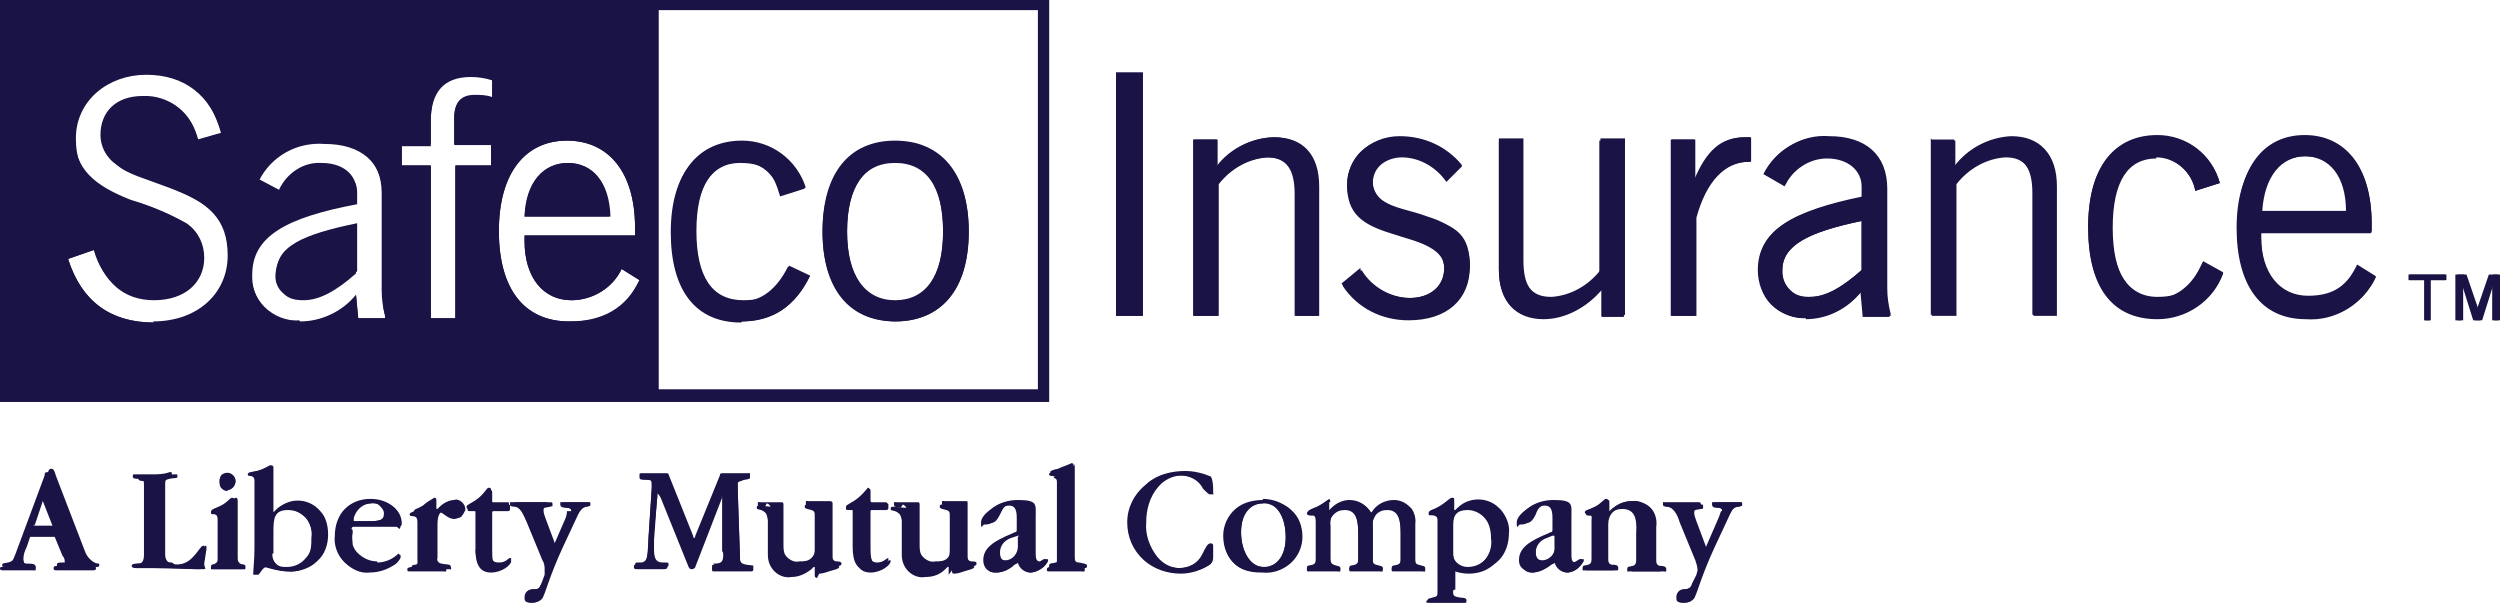
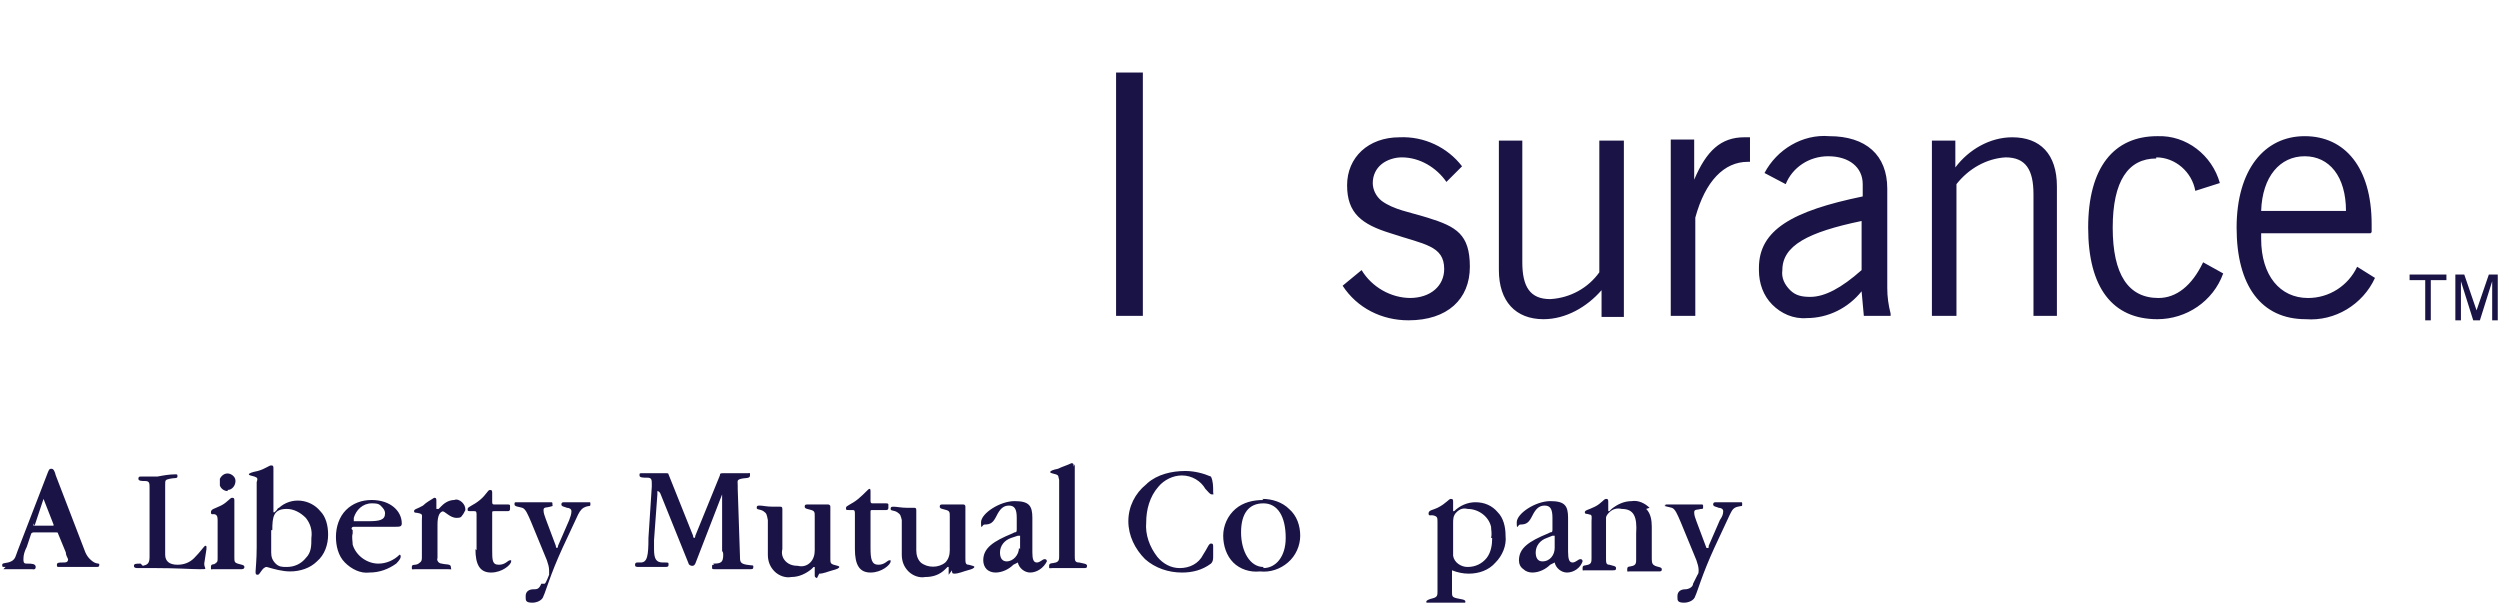
<svg xmlns="http://www.w3.org/2000/svg" viewBox="0 0 224 54">
  <g fill="#1a1446">
-     <path d="m100 6.5h2.4v21.8h-2.4zm7 6h2v2.4c1.2-1.6 3.1-2.5 5.1-2.6 2.6 0 4 1.6 4 4.4v11.6h-2.1v-10.9c0-2.2-.7-3.3-2.5-3.3-1.7.1-3.3 1-4.4 2.4v11.8h-2.2v-15.8s0 0 0 0zm14.9 11.7c.9 1.5 2.6 2.5 4.4 2.5 1.9 0 3.1-1.1 3.1-2.7s-1.8-2.2-4.8-3.2c-2.7-.8-3.9-2.2-3.9-4.3s1.9-4.3 4.7-4.3c2.2 0 4.2.9 5.6 2.6l-1.4 1.4c-.9-1.4-2.4-2.2-4-2.2s-2.6.9-2.6 2.3c0 .6.3 1.2.8 1.6 1.1.8 2.5.9 4.1 1.5 2.6.8 3.8 2.2 3.8 4.4s-2.1 4.7-5.6 4.7c-2.4 0-4.6-1.1-5.9-3.1l1.7-1.4zm23.5 4.1h-1.9v-2.4c-1.3 1.6-3.1 2.5-5.2 2.6-2.6 0-4-1.6-4-4.4v-11.7h2.2v10.9c0 2.2.6 3.3 2.5 3.3 1.7-.1 3.3-1 4.4-2.4v-11.8h2.2s0 15.8 0 15.8zm4.3-15.8h2.2v3.6c1.1-2.5 2.4-3.8 4.5-3.8h.5v2.2h-.2c-2.1 0-3.8 1.7-4.7 5v8.8h-2.2v-15.8s0 0 0 0zm12.1 16c-1.2 0-2.3-.4-3.1-1.2s-1.2-2-1.2-3.1c0-3.5 3-5.2 9.3-6.4v-1.1c0-1.4-1.2-2.5-3.1-2.5-1.6 0-3.1 1-3.8 2.5l-1.9-1.1c1.1-2.2 3.4-3.5 5.8-3.3 3.3 0 5.2 1.7 5.2 4.7v8.9c0 .8.1 1.6.3 2.3v.2h-2.4l-.2-2.2c-1.2 1.5-3 2.4-4.9 2.4zm5-8.7c-4.8 1-7.1 2.2-7.1 4.4 0 .7.2 1.3.7 1.8s1.1.7 1.8.6c1.4 0 2.8-.8 4.6-2.4zm6.3-7.3h2v2.4c1.2-1.6 3.1-2.6 5.1-2.7 2.6 0 4 1.6 4 4.4v11.6h-2.1v-10.9c0-2.2-.7-3.3-2.5-3.3-1.7.1-3.4 1-4.4 2.4v11.8h-2.2v-15.8s0 0 0 0zm20.2 16c-4 0-6.2-2.8-6.2-8.2s2.4-8.2 6.2-8.2c2.6 0 4.9 1.7 5.6 4.3l-2.2.7c-.3-1.7-1.8-3-3.5-3.1-2.5 0-4 2.2-4 6.3s1.5 6.3 4.1 6.3 3.1-1.1 4.1-3.2l1.8 1c-.9 2.5-3.3 4.1-5.9 4.1zm19.6-3.7c-1.1 2.4-3.6 3.9-6.2 3.7-4 0-6.2-2.8-6.2-8.2s2.4-8.2 6-8.2 6 2.8 6 7.9v.7h-9.9v.5c0 3.3 1.7 5.3 4.2 5.3s3.6-1.1 4.4-2.8l1.6 1zm-2.6-5.9c0-3.1-1.5-4.9-3.7-4.9s-3.7 1.8-3.9 4.9zm5.5 5.7h3.3v.5h-1.4v3.6h-.5v-3.6h-1.4zm7.7 4.1v-3.5l-1.1 3.5h-.6l-1.1-3.5v3.5h-.5v-4.1h.8l1.2 3.5 1.2-3.5h.8v4.1h-.5zm-221.4 21.5c0 .3.1.3.4.4.3 0 .7 0 .7.3s0 .2-.3.2-.7 0-1.5 0h-1.1c-.2 0-.3 0-.3-.2s.5 0 .8-.3c.3-.2.4-.5.6-1l2.6-7c0-.2 0-.3.3-.3s.3.3.4.6l2.5 6.5c.2.6.4 1 .8 1.2s.6.1.6.3-.1.2-.3.2h-3.2c-.2 0-.3 0-.3-.2s.2-.2.5-.2.5 0 .5-.3c0-.2 0-.4-.2-.6l-.7-1.7s0 0-.2 0h-2s-.1 0-.2.1l-.4 1.2c-.1.3-.2.7-.2 1.1zm.9-3s0 0 0 0h1.7s0 0 0 0 0 0 0-.1l-.9-2.3v-.1s0 0 0 0l-.8 2.4s0 0 0 .1zm12.7 3.4c.6 0 1.1-.2 1.5-.6.6-.6.8-1.1 1-1.1s.1 0 .1.1v.2l-.2 1.3c0 .4 0 .5-.4.5-.8 0-2.1-.1-4-.1s-1.4 0-1.5 0-.4 0-.4-.2.3-.2.6-.2.5-.2.5-.8v-6.2c0-.4 0-.5-.4-.6-.4 0-.6 0-.6-.2s0-.2.2-.2h1.5c.5 0 1.1 0 1.6-.2.2 0 .2 0 .2.2s-.3.2-.7.2-.4.2-.4.6v6.2c0 .6.4.9 1.1.9zm5.7-.1c.3.1.6 0 .6.3s-.1.2-.3.2-.7 0-1.3 0-1 0-1.2 0-.2 0-.2-.2.2-.2.5-.3c.3 0 .3-.2.3-.6v-3.2c0-.4 0-.5-.2-.6-.3 0-.4 0-.4-.2s.3-.3.9-.6.9-.7 1-.7.2 0 .2.3v5c0 .3 0 .5.3.6zm-1-6.6c-.3 0-.6-.2-.7-.5s0-.6.1-.8c.2-.2.5-.3.8-.2s.5.4.5.7c0 .4-.3.7-.7.8zm2.3-1.2c-.3-.1-.5 0-.5-.2s.3-.2.8-.3c.8-.2 1.1-.5 1.2-.5s.2 0 .2.3v3.9h.1l.2-.2c.5-.5 1.1-.7 1.8-.8.8 0 1.5.3 2 .9s.8 1.4.7 2.1c0 .9-.3 1.8-1 2.4-.6.6-1.5 1-2.4.9-.7 0-1.4-.2-2.1-.4-.3 0-.5.7-.8.7s-.2 0-.2-.3.1-1 .1-2.2v-5.8c0-.3 0-.4-.2-.5zm1.7 6.9c0 .4.1.7.4 1 .3.2.6.4 1 .3.6 0 1.3-.3 1.7-.8s.6-1.2.5-1.8c0-.6-.1-1.3-.5-1.8s-1-.8-1.7-.8c-1.2 0-1.3.7-1.3 1.9v2zm9.4.8c.7 0 1.4-.3 1.9-.8 0 0 .1 0 .1.2s-.1.3-.4.6c-.7.6-1.5.9-2.4.8-.8 0-1.6-.3-2.2-.9s-.9-1.5-.8-2.3c0-.9.3-1.8.9-2.4s1.4-.9 2.3-.9c1.6 0 2.7 1 2.7 2.1s-.2.3-.6.3h-3.7c-.1 0-.2 0-.2.2v.3c-.1.7.1 1.4.6 1.9s1.1.8 1.8.8zm.6-4.4c0-.3-.2-.5-.4-.7s-.5-.3-.8-.2c-.8 0-1.4.5-1.6 1.3v.2s0 .1.2.1h1.1c1 0 1.5 0 1.5-.7zm4.5-.3s0 0 .2 0l.3-.3c.3-.3.7-.5 1.1-.5.3 0 .5 0 .7.2s.3.4.3.7c0 .2-.1.4-.3.5-.1.1-.3.2-.5.2-.6 0-1-.6-1.3-.6s-.6.4-.6 1.3v2.9c0 .3 0 .5.4.6.3.1.8 0 .8.3s-.1.2-.3.2c-.5 0-1 0-1.5 0s-1.1 0-1.4 0-.3 0-.3-.2.2-.1.6-.3c.4-.1.3-.3.3-.6v-3.2c0-.3 0-.5-.2-.6s-.5 0-.5-.2.3-.2.8-.5.9-.7 1-.7.2 0 .2.3v.5.1zm3.5-.1h-.3c-.2 0-.3 0-.3-.2s.5-.3 1.1-.8.7-.9.9-.9.2.1.2.3v.8s0 .2.2.2h1.2c.2 0 .2 0 .2.1v.3c0 .2 0 .2-.2.2h-1.2c-.1 0-.2 0-.2.2v3.2c0 1 0 1.4.7 1.4s.8-.4 1-.4 0 0 .1 0v.1c0 .3-.8 1-1.8 1s-1.4-.7-1.4-2.1v-3.1c0-.3 0-.4-.2-.4zm8.8.2c0-.2-.1-.3-.4-.3-.2 0-.6 0-.6-.3s0-.2.2-.2h2.3c.2 0 .1 0 .1.2s-.1.2-.4.2-.5.3-.7.7l-1.4 3c-1.1 2.4-1.5 3.8-1.7 4.3-.2.4-.4.6-1 .6s-.6-.2-.6-.5.2-.7.8-.7.5 0 .7-.5l.3-.8c0-.1 0-.3 0-.4 0-.3 0-.6-.2-.9l-1.4-3.4c-.3-.7-.5-1.1-.8-1.3s-.7 0-.7-.3 0-.2.2-.2h1.5 1.5c.1 0 .2 0 .2.2s0 .2-.2.2-.6 0-.6.3 0 .6.2.8l.9 2.4c0 .1 0 .2.1.2s0 0 .1-.2l1-2.3c.1-.2.2-.5.2-.8zm7.7-1.6v.3s-.4 4.1-.4 4.1v.8c0 .9.1 1.2.8 1.2h.2c.2 0 .3 0 .3.2s-.2.2-.4.2h-2.2c-.3 0-.4 0-.4-.2s0-.2.3-.2h.3c.6 0 .6-.6.7-2.2l.3-4.6v-.2c0-.5 0-.6-.4-.6s-.7 0-.7-.2 0-.2.2-.2h2.2c.1 0 .2 0 .2.1l2.2 5.5c0 .1 0 .2.1.2s0 0 .1-.2l2.2-5.4c0-.1 0-.2.3-.2h2.2c.2 0 .2 0 .2.2s-.4.1-.8.3c-.4.1-.3.2-.3.6v.3l.2 6c0 .5 0 .7.6.8.6 0 .6 0 .6.2s-.1.2-.3.2h-3.1c-.3 0-.3 0-.3-.2s0-.2.2-.2c.8 0 .9-.2.9-.8v-5.3c-.1 0-.1-.2-.2-.2s0 0 0 .1l-2.4 6.2c0 .1-.2.2-.3.2s-.2 0-.3-.2l-2.5-6.2c-.1-.2-.2-.3-.2-.3zm9.6 1.3c-.3-.1-.6 0-.6-.3s0-.2.3-.2.7 0 1.2 0h.6c.1 0 .2 0 .2.2v3.6c0 .4 0 .8.3 1.1s.7.5 1.1.4c.4 0 .8 0 1.1-.3s.4-.7.4-1.1v-2.9c0-.3 0-.5-.3-.6-.3 0-.6 0-.6-.3s0-.2.3-.2.6 0 1.2 0h.6c.1 0 .3 0 .3.2v4.6c0 .4 0 .5.3.6.2 0 .5 0 .5.2s-.2.2-.6.3-.8.2-1.2.3c-.2 0-.2 0-.2-.3v-.6c0-.1 0-.2 0-.2h-.1s-.2.3-.2.3c-.5.5-1.1.7-1.8.7-.6 0-1.1-.1-1.6-.5-.4-.4-.7-1-.6-1.5v-3.1c0-.5-.1-.7-.4-.8zm7.9.1h-.3c-.2 0-.3 0-.3-.2s.5-.3 1.1-.8.8-.9.9-.9.1.1.1.3v.8s.1.2.2.2h1.2q.2 0 .2.1v.3c0 .2 0 .2-.2.2h-1.2c-.1 0-.2 0-.2.2v3.2c0 1 .1 1.4.7 1.4s.8-.4 1-.4 0 0 0 0v.1c0 .3-.8 1-1.8 1s-1.4-.7-1.4-2.1v-3.1c0-.3 0-.4-.2-.4zm4.3-.1c-.3-.1-.6 0-.6-.3s0-.2.3-.2.7 0 1.2 0h.6c.1 0 .2 0 .2.2v3.6c0 .4 0 .8.3 1.1s.7.5 1.1.4c.4 0 .8 0 1.1-.3s.4-.7.4-1.1v-2.9c0-.3 0-.5-.3-.6-.3 0-.6 0-.6-.3s0-.2.3-.2.6 0 1.2 0h.6c.2 0 .2 0 .2.2v4.6c0 .4 0 .5.3.6.3 0 .5 0 .5.2s-.2.2-.6.3-.8.2-1.2.3c-.1 0-.2 0-.2-.3v-.8h-.1s-.2.3-.2.3c-.5.5-1.1.7-1.8.7-.6 0-1.1-.1-1.5-.5s-.7-1-.6-1.5v-3.1c0-.4-.2-.6-.4-.7zm12.3 4.9c.2 0 .4-.3.7-.3s.2 0 .2.2c-.3.6-.9.9-1.5 1-.5 0-1-.4-1.1-.9l-.4.2c-.4.4-1 .7-1.6.7-.3 0-.6 0-.8-.3-.2-.2-.3-.5-.3-.8 0-1.1.9-1.7 2.6-2.4l.4-.2c.2 0 .2-.1.2-.3v-1c0-.8 0-1.1-.7-1.1s-.8.3-1.1.9-.5.8-1.1.8-.3 0-.3-.2c0-.8 1.2-1.9 3-1.9s1.6.4 1.6 1.5v3.1c0 .6 0 .9.4.9zm-1.7-2.3v-.2s-.1 0-.2 0l-.6.2c-.6.2-1 .7-1 1.3s.2.8.6.8c.6 0 1.1-.6 1.1-1.2v-1zm3.2-5.4c-.2-.1-.5 0-.5-.2s.3-.2.7-.3.8-.3 1.2-.5c.2 0 .2 0 .2.3v8.1c0 .3 0 .5.4.6.4 0 .7 0 .7.3s-.1.2-.3.2-.8 0-1.4 0-1.1 0-1.4 0-.3 0-.3-.2.3-.2.6-.3c.3 0 .3-.2.3-.6v-6.8c0-.3 0-.4-.3-.5zm13.8 0c.2.4.3.9.2 1.4 0 .2 0 .2-.1.2s-.3-.2-.6-.5c-.4-.8-1.2-1.2-2.1-1.2-.8 0-1.6.4-2.1 1-.7.9-1.1 2-1.1 3.2 0 1.1.3 2.2 1.1 3.1.5.6 1.2 1 2 1 .9 0 1.7-.4 2.1-1.2.3-.6.5-1 .7-1s.2 0 .2.3v.9c0 .3 0 .5-.2.7-.8.5-1.7.8-2.6.8-1.2 0-2.4-.4-3.3-1.2-1-.9-1.5-2.1-1.5-3.4s.6-2.5 1.6-3.3c.9-.8 2.1-1.2 3.4-1.2.8 0 1.6.1 2.3.5zm4.7 8.6c-.9 0-1.8-.2-2.4-.8s-1-1.5-.9-2.4c0-.9.4-1.8 1.1-2.4s1.6-.9 2.5-.8c.9 0 1.8.2 2.4.8.7.6 1 1.5 1 2.4s-.4 1.8-1.1 2.4-1.6.9-2.5.8zm.2-6.2c-1.2 0-2 1-2 2.6s.8 3.1 2 3.1 2-1 2-2.7-.8-3.1-2-3.1zm4.4 1.1c-.2 0-.5 0-.5-.2s.3-.3.8-.5c.4-.2.8-.5 1.1-.7 0 0 .1.1.1.3v.7s0 0 .1 0l.2-.2c.4-.5 1-.7 1.6-.7.8 0 1.5.4 1.9 1.1.5-.7 1.2-1.1 2-1.1.5 0 1 .2 1.4.6s.6.9.5 1.4v3.2c0 .3 0 .5.3.6.3 0 .6 0 .6.3s0 .2-.3.2-.7 0-1.3 0-1 0-1.2 0-.2 0-.2-.2.2-.2.5-.3.3-.2.3-.6v-2.3c0-1.4-.3-2.1-1.2-2.1-.4 0-.7.1-1 .4-.2.3-.4.7-.3 1v3c0 .3 0 .5.3.6.3 0 .6 0 .6.3s0 .2-.3.2-.7 0-1.3 0-1 0-1.2 0-.2 0-.2-.2.2-.2.5-.3c.2-.1.3-.2.3-.6v-2.3c0-1.4-.3-2.1-1.2-2.1-.4 0-.7.1-1 .4s-.4.7-.3 1v3c0 .3 0 .5.3.6.2 0 .6 0 .6.3s0 .2-.3.2-.7 0-1.3 0-1 0-1.2 0-.2 0-.2-.2.2-.2.5-.3.3-.2.3-.6v-3.2c0-.4 0-.6-.2-.7zm12.6 6.7c0 .4 0 .5.4.6s.8 0 .8.3-.1.2-.3.2-.9 0-1.5 0-1.1 0-1.4 0-.3 0-.3-.2.3-.2.6-.3c.4-.1.4-.2.4-.6v-6.2c0-.4 0-.5-.3-.6-.2 0-.5 0-.5-.2s.3-.2.8-.5c.7-.4 1-.8 1.2-.8s.2 0 .2.3v.8h.1l.2-.2c1-1 2.7-1 3.7 0 0 0 .1.1.2.2.5.6.8 1.4.7 2.1 0 .9-.3 1.8-.9 2.4s-1.5 1-2.4 1c-.5 0-1 0-1.5-.3v1.9q0 0 0 0zm0-3.3c0 .8.5 1.3 1.3 1.3.6 0 1.2-.3 1.6-.8s.6-1.2.5-1.8c0-.6-.1-1.3-.5-1.8s-1-.8-1.6-.8c-.9 0-1.3.4-1.3 1.3v2.5zm10.8.8c.3 0 .4-.3.7-.3s.2 0 .2.2c-.3.5-.8.9-1.4 1-.5 0-1-.4-1.1-.9l-.4.2c-.5.4-1.1.6-1.6.7-.3 0-.6 0-.8-.3-.2-.2-.4-.5-.4-.8 0-1.1.9-1.7 2.6-2.4l.4-.2c.2 0 .2-.1.2-.3v-1c0-.8-.1-1.1-.7-1.1s-.9.3-1.1.9c-.3.6-.5.8-1.1.8s-.3 0-.3-.2c0-.8 1.2-1.9 3-1.9s1.6.4 1.6 1.5v3.1c0 .7 0 1 .4 1zm-1.7-2.3v-.2h-.2l-.5.2c-.6.2-1 .7-1 1.3s.2.8.6.8c.6 0 1.2-.6 1.1-1.2v-1zm6.3-2.5c-.4 0-.8 0-1.1.3s-.4.7-.4 1.1v3c0 .3 0 .5.3.6.3 0 .6 0 .6.3s-.1.2-.3.2-.7 0-1.3 0-1 0-1.2 0-.2 0-.2-.2.2-.2.5-.3c.3 0 .3-.2.3-.6v-3.2c0-.4 0-.5-.3-.6-.3 0-.4 0-.4-.2s.3-.3.9-.5c.6-.3.8-.7 1-.7s.2 0 .2.3v.7s0 0 .1 0l.2-.2c.5-.5 1.1-.7 1.8-.7.6 0 1.2.2 1.6.6s.6 1.1.5 1.7v2.9c0 .3 0 .5.3.6.2 0 .6 0 .6.3s0 .2-.3.2-.7 0-1.4 0-1 0-1.2 0-.2 0-.2-.2.2-.2.5-.3.3-.2.3-.6v-2.3c.1-1.5-.2-2.2-1.3-2.2zm8.7.2c0-.2-.1-.3-.4-.3-.2 0-.5 0-.5-.3s0-.2.2-.2h2.3c.2 0 .1 0 .1.2s-.1.2-.4.2-.5.3-.7.7l-1.4 3c-1.1 2.4-1.5 3.8-1.7 4.3s-.4.6-1 .6-.6-.2-.6-.5.2-.7.7-.7c.3 0 .6-.1.7-.5l.4-.8c0-.1.1-.3.1-.4 0-.3-.1-.6-.2-.9l-1.4-3.4c-.2-.7-.5-1.1-.8-1.3s-.7 0-.7-.3 0-.2.2-.2h1.5 1.5c.1 0 .2 0 .2.2s0 .2-.2.2-.6 0-.6.3 0 .6.2.8l.9 2.4c0 .1 0 .2.1.2s0 0 .1-.2l1-2.3c.1-.2.2-.5.3-.8zm-60.3-45.8v36h-94v-36zm-35 .9v34h34v-34zm-27.1 19.3v4.3c-1.8 1.6-3.3 2.4-4.7 2.4-.7 0-1.3-.1-1.8-.6-.5-.4-.8-1.1-.7-1.7 0-2.2 2.4-3.4 7.2-4.4zm22.7-.8h-7.6c.1-3.1 1.7-4.8 3.9-4.8s3.7 1.7 3.8 4.8zm-46.2 3-2.3.8c1.2 3.8 3.8 5.7 7.7 5.7s6.7-2.4 6.7-5.9-1.7-4.8-5.4-6.2c-2.1-.8-3.7-1.2-4.6-2-.9-.6-1.4-1.6-1.4-2.6 0-2.2 1.3-3.5 3.8-3.5s4.1 1.3 4.9 3.9l2.1-.6c-1-3.5-3.4-5.3-6.8-5.3s-6.3 2.3-6.3 5.7 1.7 4.3 5 5.6c1.8.5 3.4 1.2 5 2.1 1 .7 1.5 1.8 1.5 3 0 2.2-1.7 3.8-4.5 3.8s-4.5-1.7-5.3-4.4zm18.5 6.4c1.9 0 3.8-.9 5-2.4l.2 2.1h2.4v-.2c-.2-.8-.3-1.5-.3-2.3v-8.7c0-2.9-1.9-4.6-5.2-4.6-2.4-.2-4.7 1.1-5.9 3.3l1.9 1c.7-1.5 2.2-2.5 3.8-2.4 1.9 0 3.1 1 3.1 2.4v1.1c-6.4 1.2-9.4 2.9-9.4 6.3 0 1.2.4 2.3 1.2 3.1s2 1.3 3.1 1.2zm11.7-14v13.7h2.2v-13.7h3.2v-1.9h-3.3v-2.4c0-1.3.6-2 1.8-2 .5 0 1.1 0 1.6.2v-1.8c-.6-.2-1.3-.3-1.9-.3-2.4 0-3.6 1.4-3.6 4.1v2.2h-2.6v1.9zm18.7 10.3-1.6-1c-.8 1.7-2.6 2.8-4.5 2.8-2.5 0-4.2-2-4.2-5.3v-.5h9.9v-.7c0-5-2.4-7.8-6.1-7.8s-6.1 2.9-6.1 8.1 2.3 8.1 6.3 8.1 5-1.2 6.3-3.7zm9.2 3.7c-4.1 0-6.3-2.8-6.3-8.1s2.4-8.1 6.3-8.1c2.6 0 4.9 1.7 5.7 4.2l-2.2.7c-.6-2-1.9-3-3.6-3-2.6 0-4 2.1-4 6.2s1.4 6.2 4.2 6.2 3.1-1.1 4.1-3.1l1.9.9c-1.3 2.7-3.3 4-6 4.1zm13.7-16.1c4.1 0 6.6 2.9 6.6 8.1s-2.5 8-6.6 8-6.5-2.9-6.5-8 2.5-8.1 6.5-8.1zm0 14.3c2.7 0 4.3-2.1 4.3-6.2s-1.5-6.2-4.3-6.2-4.3 2.1-4.3 6.2 1.6 6.2 4.3 6.2z" />
    <path d="m42.6 49.2c0 1.4.4 2.1 1.4 2.1s1.8-.7 1.8-1c0 0 0 0 0-.1 0 0 0 0-.1 0-.2 0-.4.4-1 .4s-.6-.4-.6-1.4v-3.2c0-.2 0-.2.2-.2h1.2q.2 0 .2-.2v-.3q0-.1-.2-.1h-1.2c-.1 0-.2 0-.2-.2v-.8c0-.2 0-.3-.2-.3s-.3.4-.9.9-1.1.6-1.1.8 0 .2.3.2h.3c.2 0 .2.1.2.4v3.1s0 0 0 0zm5.9 3.1c-.2.5-.4.5-.7.5-.4 0-.7.2-.7.6v.1c0 .3 0 .5.6.5.4 0 .9-.2 1-.6.2-.4.6-1.9 1.7-4.3l1.4-3c.2-.4.4-.6.7-.7s.4 0 .4-.2 0-.2-.1-.2h-2.3q-.2 0-.2.2c0 .2.3.2.5.3.2 0 .4.1.4.3 0 .3-.1.5-.2.8l-1 2.3c0 .2-.1.2-.1.2s-.1 0-.1-.2l-.9-2.4c-.1-.3-.2-.5-.2-.8s.3-.2.6-.3.2 0 .2-.2 0-.2-.2-.2c-.5 0-1 0-1.5 0h-1.5c-.2 0-.2 0-.2.2s.4.2.7.3.5.6.8 1.3l1.4 3.4c.1.3.2.6.2.9v.4s-.3.8-.4.8zm15.5-1.7c-.2 0-.2 0-.2.2s0 .2.3.2h3.1c.2 0 .3 0 .3-.2s0-.1-.6-.2-.6-.3-.6-.8l-.2-6v-.3c0-.4-.1-.5.3-.6s.8 0 .8-.3 0-.2-.2-.2h-2.2c-.2 0-.3 0-.3.2l-2.2 5.4c0 .2-.1.2-.1.2s-.1 0-.1-.2l-2.2-5.5c0-.1-.1-.1-.2-.1h-2.2c-.2 0-.2 0-.2.2s.3.2.7.2.4.2.4.6v.2l-.3 4.6c0 1.6-.1 2.2-.7 2.2h-.3q-.2 0-.2.2c0 .2.1.2.4.2h2.2c.3 0 .4 0 .4-.2s0-.2-.3-.2h-.2c-.6 0-.8-.3-.8-1.2v-.8l.3-4.1v-.3s.2 0 .3.3l2.5 6.2c0 .1.2.2.3.2s.2 0 .3-.2l2.4-6.2c0-.1 0-.1 0-.1s0 0 0 .2v5c.1 0 .1.3.1.3 0 .7-.2.8-.9.8zm-32.5-3.2q0-.2.2-.2h3.7c.4 0 .6 0 .6-.3 0-1.1-1-2.1-2.7-2.1-.9 0-1.7.3-2.3.9s-.9 1.5-.9 2.4c0 .8.2 1.7.8 2.3s1.4 1 2.2.9c.9 0 1.7-.3 2.4-.8.3-.3.4-.5.4-.6s0-.2-.1-.2c-.5.5-1.2.8-1.9.8-1 0-2-.7-2.3-1.7 0-.3-.1-.7 0-1v-.3zm.2-1c.2-.7.8-1.3 1.6-1.3.3 0 .6 0 .8.2s.4.4.4.7c0 .6-.5.7-1.5.7h-1.1c-.2 0-.2 0-.2 0v-.2zm186.1-17.7v-3.6h1.4v-.5h-3.3v.5h1.4v3.6zm-178.2 17.1c.3 0 .7.6 1.3.6.2 0 .4 0 .5-.2.1-.1.2-.3.3-.5 0-.3-.1-.5-.3-.7s-.5-.3-.7-.2c-.4 0-.8.2-1.1.5l-.3.3s0 0-.2 0v-.7c0-.2 0-.3-.2-.3-.3.2-.7.4-1 .7-.5.3-.8.3-.8.5s.2.1.5.2.2.2.2.6v3.3c0 .3 0 .4-.3.6s-.6 0-.6.3 0 .2.3.2.9 0 1.4 0 1 0 1.5 0 .3.1.3-.2-.5-.2-.8-.3c-.3 0-.5-.3-.4-.5v-3c0-.8.2-1.2.6-1.2zm37 3.2v.2c0 1.4.4 2.1 1.4 2.1s1.8-.7 1.8-1c0 0 0 0 0-.1 0 0 0 0-.1 0-.2 0-.4.4-1 .4s-.7-.5-.7-1.5v-3.2c0-.2 0-.2.2-.2h1.2q.2 0 .2-.2v-.3q0-.1-.2-.1h-1.2c-.1 0-.2 0-.2-.2v-.8c0-.2 0-.3-.1-.3s-.4.4-1 .9-1.1.6-1.1.8 0 .2.3.2h.3c.2 0 .2.1.2.4v3zm145.4-20.9-1.2-3.5h-.8v4.1h.5v-3.5l1.1 3.5h.6l1.1-3.5v3.5h.5v-4.1h-.8l-1.2 3.5zm-119.6-21.6h-2.4v21.8h2.4zm-29 44.9c.4 0 .8-.2 1.2-.3s.6-.2.6-.3-.2-.1-.5-.2-.3-.2-.3-.6v-4.6c0-.2-.2-.2-.2-.2h-.6c-.6 0-1 0-1.2 0s-.3 0-.3.2.3.2.6.3.3.2.3.6v3c0 .4-.1.8-.4 1.1s-.7.4-1.1.3c-.4 0-.8-.1-1.1-.4s-.4-.7-.3-1.1v-3.6c0-.2-.1-.2-.2-.2h-.6c-.6 0-1-.1-1.2-.1s-.3 0-.3.2.3.1.6.3.3.3.4.8v3.1c0 .6.2 1.1.6 1.5s1 .6 1.5.5c.7 0 1.3-.3 1.8-.7l.2-.2h.1v.1.6c0 .2 0 .2.2.3zm22.8-9.6c0-.2 0-.3-.2-.3-.4.2-.8.3-1.2.5-.5.1-.7.2-.7.3s.2.1.5.2.2.2.3.5v6.8c0 .3 0 .5-.3.6s-.6 0-.6.3 0 .2.3.2.8 0 1.4 0 1.2 0 1.4 0 .3 0 .3-.2-.3-.2-.7-.3c-.4 0-.4-.2-.4-.6v-8.2zm116.3-21v-.7c0-5.1-2.4-7.9-6-7.9s-6.1 3-6.1 8.2 2.2 8.2 6.2 8.2c2.6.2 5.1-1.3 6.2-3.7l-1.6-1c-.8 1.7-2.5 2.8-4.4 2.8-2.5 0-4.2-2-4.2-5.3v-.5h9.8zm-6-6.8c2.2 0 3.7 1.8 3.7 4.9h-7.6c.1-3.1 1.7-4.9 3.9-4.9zm-121.2 37.1c0 .2 0 .3.2.3.4 0 .8-.2 1.2-.3s.6-.2.6-.3-.2-.1-.5-.2c-.3 0-.3-.2-.3-.6v-4.6q0-.2-.2-.2h-.6c-.6 0-1 0-1.2 0s-.3 0-.3.2.3.2.6.3.3.2.3.6v3c0 .4-.1.8-.4 1.1-.6.5-1.6.5-2.2 0-.3-.3-.4-.7-.4-1.1v-3.6c0-.2-.1-.2-.2-.2h-.6c-.5 0-1-.1-1.2-.1s-.3 0-.3.2.3.1.6.3.3.3.4.7v3.1c0 .6.2 1.1.6 1.5s1 .6 1.5.5c.7 0 1.3-.2 1.8-.7l.2-.2h.1v.7zm5.8-3.5-.4.2c-1.7.7-2.6 1.3-2.6 2.4 0 .3.1.6.3.8s.5.3.8.3c.6 0 1.2-.3 1.6-.7l.4-.2c.1.5.6.9 1.1.9.6 0 1.2-.4 1.5-1q0-.2-.2-.2c-.2 0-.4.3-.7.3s-.4-.3-.4-.9v-3.1c0-1.1-.3-1.5-1.6-1.5s-3 1.1-3 1.9.1.2.3.2c.6 0 .8-.2 1.1-.8s.6-.9 1.1-.9.7.3.7 1.1v1c0 .2 0 .3-.2.3zm.2 1.5c0 .6-.5 1.2-1.1 1.2-.4 0-.6-.3-.6-.8 0-.6.4-1.1 1-1.3l.6-.2h.2v1.2zm11.4-5.7c-1 .8-1.6 2-1.6 3.3s.6 2.5 1.5 3.4c.9.8 2.1 1.2 3.3 1.2.9 0 1.8-.2 2.6-.8.2-.2.2-.4.2-.7v-.8c0-.2 0-.3-.2-.3s-.3.4-.7 1c-.4.8-1.2 1.2-2.1 1.2-.8 0-1.5-.4-2-1-.7-.9-1.1-2-1-3.1 0-1.1.3-2.3 1.1-3.2.5-.6 1.3-1 2.1-1 .9 0 1.7.5 2.1 1.2.3.3.4.5.6.5s.1 0 .1-.2c0-.5 0-1-.2-1.4-.7-.3-1.5-.5-2.3-.5-1.2 0-2.5.3-3.4 1.1zm36.4 4.2-.4.2c-1.7.7-2.6 1.3-2.6 2.4 0 .3.1.6.4.8.2.2.5.3.8.3.6 0 1.2-.3 1.6-.7l.4-.2c.1.5.6.9 1.1.9.6 0 1.2-.4 1.4-1q0-.2-.2-.2c-.2 0-.4.3-.7.3s-.4-.3-.4-1v-3c0-1.1-.3-1.5-1.6-1.5s-3 1.1-3 1.9.1.2.3.2c.6 0 .8-.2 1.1-.8s.6-.9 1.1-.9.7.3.7 1.1v1c0 .2 0 .3-.2.3zm.2.3v1.2c0 .6-.4 1.2-1.1 1.2-.4 0-.6-.3-.6-.8 0-.6.4-1.1 1-1.3l.5-.2h.2zm53.9-33.8c1.7 0 3.2 1.3 3.5 3l2.2-.7c-.7-2.5-3-4.3-5.6-4.2-3.9 0-6.2 2.8-6.2 8.2s2.2 8.2 6.2 8.2c2.6 0 5-1.6 5.9-4.1l-1.8-1c-1 2.1-2.4 3.2-4 3.2-2.7 0-4.1-2.1-4.1-6.3s1.4-6.2 3.9-6.2zm-44.1 31.1c0 .2.4.2.7.3s.5.6.8 1.3l1.4 3.4c.1.3.2.6.2.9 0 .1 0 .3-.1.4l-.4.8c0 .3-.4.5-.7.5-.4 0-.7.2-.7.6v.1c0 .3 0 .5.6.5.4 0 .9-.2 1-.6.2-.4.6-1.9 1.7-4.3l1.4-3c.2-.4.3-.6.7-.7s.4 0 .4-.2 0-.2-.1-.2h-2.3q-.2 0-.2.2c0 .2.3.2.5.3.2 0 .4.1.4.3 0 .3-.1.5-.3.8l-1 2.3c0 .2 0 .2-.1.2 0 0 0 0-.1 0l-.9-2.4c-.1-.3-.2-.5-.2-.8s.3-.2.6-.3c.2 0 .2 0 .2-.2s0-.2-.2-.2c-.5 0-1 0-1.5 0h-1.5c-.2 0-.2 0-.2.2zm.6-32.7v15.8h2.2v-8.8c.9-3.3 2.6-5 4.7-5h.2v-2.2c-.2 0-.3 0-.5 0-2.1 0-3.4 1.2-4.5 3.8v-3.6s-2.2 0-2.2 0zm-126.7 36.5c0 1.2-.1 2-.1 2.2s0 .3.2.3.4-.7.8-.7c.7.2 1.4.4 2.1.4.9 0 1.8-.3 2.4-.9.7-.6 1-1.5 1-2.4 0-.8-.2-1.6-.7-2.1-.9-1.1-2.6-1.3-3.7-.3 0 0-.1 0-.2.2l-.2.2h-.1v-3.9c0-.2 0-.3-.2-.3s-.5.3-1.2.5c-.5.1-.8.2-.8.3s.2.1.5.2.3.2.2.5zm1.4-1.5c0-1.2.1-1.9 1.3-1.9.6 0 1.2.3 1.7.8.4.5.6 1.1.5 1.8 0 .7 0 1.3-.5 1.8-.4.5-1 .8-1.7.8-.4 0-.7 0-1-.3s-.4-.6-.4-1v-2zm88.8-2.7c-.9 0-1.8.2-2.5.8s-1.1 1.5-1.1 2.4.3 1.8.9 2.4 1.5.9 2.4.8c.9.1 1.8-.2 2.5-.8s1.1-1.5 1.1-2.4-.3-1.8-1-2.4c-.6-.6-1.5-.9-2.4-.9zm0 6c-1.2 0-2-1.4-2-3.1s.7-2.6 2-2.6 2 1.2 2 3.1c0 1.7-.9 2.7-2 2.7zm17.3-5.2-.2.2s0 0-.1 0v-.8c0-.2 0-.3-.2-.3s-.4.4-1.2.8c-.4.2-.8.2-.8.5s.2.1.5.2.3.2.3.6v6.2c0 .3 0 .5-.4.6s-.6.2-.6.3 0 .2.3.2.8 0 1.4 0 1.3 0 1.5 0 .3 0 .3-.2-.4-.2-.8-.3-.4-.2-.4-.6v-1.9c.5.2 1 .3 1.5.3.9 0 1.8-.3 2.4-1 .6-.6 1-1.5.9-2.4 0-.8-.2-1.6-.7-2.1-.5-.6-1.2-.9-2-.9-.7 0-1.4.3-1.9.8zm3.2 2.6c0 .6-.1 1.3-.5 1.8s-1 .8-1.7.8c-.6 0-1.2-.4-1.3-1 0 0 0-.2 0-.3v-2.6c0-.4 0-.7.3-1s.6-.4 1-.3c1 0 1.9.7 2.1 1.6 0 .3.1.6 0 1zm39.4-35.7v15.8h2.2v-11.8c1.1-1.4 2.7-2.3 4.4-2.4 1.8 0 2.5 1.1 2.5 3.3v10.9h2.1v-11.6c0-2.9-1.5-4.4-4-4.4-2 0-3.9 1.1-5.1 2.7v-2.4h-2.1zm-153.7 38c-.3.1-.5 0-.5.3s0 .2.2.2.6 0 1.2 0 1.2 0 1.3 0 .3 0 .3-.2-.3-.2-.6-.3-.3-.2-.3-.6v-5c0-.2 0-.3-.2-.3s-.4.4-1 .7-.9.3-.9.6.2.1.4.2.2.3.2.6v3.3c0 .3 0 .4-.3.5zm-19.1.5h1.1 1.5s.3.1.3-.2-.4-.3-.7-.3-.4 0-.4-.4.1-.7.3-1.1l.4-1.2s.1-.1.2-.1h2c.1 0 .2 0 .2.1l.7 1.7c0 .2.1.4.2.6 0 .3-.2.3-.5.3s-.5 0-.5.2 0 .2.3.2h3.2c.2 0 .3 0 .3-.2s-.2 0-.6-.3-.6-.6-.8-1.2l-2.5-6.5c-.1-.4-.2-.6-.4-.6s-.2.1-.3.3l-2.7 7c-.2.5-.2.8-.6 1s-.8.1-.8.3 0 .2.3.2zm2.8-3.9.8-2.4.9 2.3s0 0 0 .1h-1.7c-.1 0-.1 0-.1 0s0-.1 0-.2zm9.5 3.4c-.4 0-.6 0-.6.2s.2.2.4.2h1.5c1.9 0 3.2.1 4 .1s.4 0 .4-.5l.2-1.3v-.2q0-.1-.1-.1c-.1 0-.4.5-1 1.1-.4.4-.9.6-1.5.6-.7 0-1.1-.3-1.1-.9v-6.2c0-.5 0-.5.4-.6s.7 0 .7-.2 0-.2-.2-.2c-.5 0-1.1.1-1.6.2-.5 0-1 0-1.5 0-.1 0-.2 0-.2.2s.3.2.6.2c.4 0 .4.2.4.6v6.2c0 .6-.2.7-.6.8zm7.8-6.6c.4 0 .7-.4.7-.8 0-.3-.2-.5-.4-.6-.4-.2-.8 0-1 .4v.2.4c.1.3.4.5.7.5zm137.2-19.7c0 1.2.4 2.3 1.2 3.1s1.9 1.3 3.1 1.2c1.9 0 3.7-.9 4.9-2.4l.2 2.2h2.4v-.2c-.2-.8-.3-1.5-.3-2.3v-8.9c0-3-1.9-4.7-5.2-4.7-2.4-.2-4.7 1.2-5.8 3.3l1.9 1c.6-1.5 2.1-2.5 3.8-2.5 1.9 0 3.1 1 3.1 2.5v1.1c-6.3 1.3-9.3 3-9.3 6.4zm9.2 0c-1.8 1.6-3.3 2.4-4.6 2.4-.7 0-1.3-.1-1.8-.6s-.8-1.1-.7-1.8c0-2.2 2.3-3.4 7.1-4.4zm-19 21.3c-.4-.4-1-.7-1.6-.6-.7 0-1.3.3-1.8.7l-.2.2s0 0-.1 0v-.8c0-.2 0-.3-.2-.3s-.4.4-1 .7-.9.3-.9.5.2.1.4.2c.3 0 .2.3.2.6v3.3c0 .3 0 .5-.3.6s-.5 0-.5.3 0 .2.2.2.6 0 1.2 0 1.1 0 1.3 0 .3 0 .3-.2-.3-.2-.6-.3c-.3 0-.3-.2-.3-.6v-3c0-.2 0-.4 0-.6s.2-.4.3-.5c.3-.3.7-.4 1.1-.3 1.1 0 1.4.7 1.3 2.2v2.3c0 .3 0 .5-.3.6s-.5 0-.5.3 0 .2.2.2.6 0 1.2 0 1.2 0 1.4 0 .3 0 .3-.2-.4-.2-.6-.3-.3-.2-.3-.6v-2.9c0-.6-.1-1.2-.5-1.6zm-21.4-18.8c-1.8 0-3.5-1-4.4-2.5l-1.7 1.4c1.3 2 3.5 3.1 5.9 3.1 3.5 0 5.5-1.9 5.5-4.8s-1.2-3.6-3.8-4.4c-1.6-.5-3-.7-4.1-1.5-.5-.4-.8-1-.8-1.6 0-.7.3-1.3.8-1.7s1.2-.6 1.8-.6c1.6 0 3.1.9 4 2.2l1.4-1.4c-1.3-1.7-3.4-2.7-5.6-2.6-2.8 0-4.7 1.8-4.7 4.3s1.3 3.5 3.9 4.3c3 1 4.8 1.1 4.8 3.2 0 1.5-1.2 2.6-3.1 2.6zm7.9-14.2v11.7c0 2.8 1.5 4.4 4 4.4 2 0 3.9-1.1 5.2-2.6v2.4h2v-15.8h-2.2v11.8c-1 1.4-2.6 2.3-4.4 2.4-1.8 0-2.5-1.1-2.5-3.3v-10.9h-2.1z" />
-     <path d="m119.2 45c0-.1 0-.2-.1-.3-.4.3-.7.5-1.1.7-.5.2-.8.3-.8.5s.3.1.5.2.2.3.2.7v3.2c0 .3 0 .5-.3.6s-.5 0-.5.3 0 .2.2.2.6 0 1.2 0 1.2 0 1.3 0 .3 0 .3-.2-.4-.2-.6-.3-.3-.2-.3-.6v-3c0-.4 0-.7.3-1s.6-.4 1-.4c.9 0 1.2.7 1.2 2.1v2.3c0 .3 0 .5-.3.6s-.5 0-.5.3 0 .2.2.2.6 0 1.2 0 1.2 0 1.3 0 .3 0 .3-.2-.3-.2-.6-.3-.3-.2-.3-.6v-3c0-.4 0-.7.3-1s.6-.4 1-.4c1 0 1.2.7 1.2 2.1v2.3c0 .3 0 .5-.3.6s-.5 0-.5.3 0 .2.2.2.6 0 1.2 0 1.2 0 1.3 0 .3 0 .3-.2-.3-.2-.6-.3-.3-.2-.3-.6v-3.2c0-.5-.1-1.1-.5-1.4-.4-.4-.9-.6-1.4-.6-.8 0-1.6.4-2 1.1h-.1c-.4-.7-1.1-1.1-1.9-1.1-.6 0-1.2.3-1.6.7l-.2.2s0 0-.1 0v-.7zm-12.2-32.5v15.8h2.2v-11.8c1.1-1.4 2.7-2.3 4.4-2.4 1.8 0 2.5 1.1 2.5 3.3v10.9h2.1v-11.6c0-2.9-1.5-4.4-4-4.4-2 0-3.9 1-5.1 2.6v-2.4s-2 0-2 0zm-82.3 12c0 1 .6 1.9 1.6 2.2.3.1.6.1 1 0 1.4 0 2.9-.8 4.7-2.4v-4.3c-4.9 1-7.2 2.1-7.2 4.3zm41.8 4.3c2.7 0 4.7-1.3 6-4l-1.9-.9c-1 2-2.4 3.1-4.1 3.1-2.7 0-4.2-2.1-4.2-6.2s1.5-6.2 4-6.2 3 1 3.6 3l2.2-.7c-.7-2.5-3-4.3-5.7-4.2-3.9 0-6.3 2.9-6.3 8.1s2.2 8.1 6.3 8.1zm-15.6-14.2c-2.2 0-3.7 1.7-3.9 4.8h7.6c0-3.1-1.6-4.8-3.8-4.8z" />
-     <path d="m94 0h-94v36h94zm-80.2 28.9c-3.9 0-6.5-1.9-7.7-5.7l2.3-.8c.8 2.8 2.8 4.4 5.3 4.4s4.5-1.5 4.5-3.8c0-1.2-.5-2.3-1.5-3-1.6-.9-3.3-1.6-5-2.1-3.3-1.3-5-2.8-5-5.6s2.5-5.7 6.3-5.7 5.8 1.8 6.8 5.3l-2.1.6c-.4-2.3-2.5-4-4.9-3.9-2.4 0-3.8 1.4-3.8 3.5 0 1 .5 2 1.4 2.6.9.7 2.6 1.2 4.6 2 3.7 1.4 5.4 2.9 5.4 6.2s-2.6 5.9-6.7 5.9zm20.7-.3h-2.4l-.2-2.1c-1.2 1.5-3.1 2.3-5 2.4-2.3.1-4.2-1.6-4.3-3.9 0-.1 0-.3 0-.4 0-3.4 3-5.1 9.4-6.3v-1.1c0-1.4-1.3-2.4-3.1-2.4-1.6 0-3.1.9-3.8 2.4l-1.9-1c1.1-2.2 3.4-3.5 5.9-3.3 3.3 0 5.2 1.7 5.2 4.6v8.7c0 .8 0 1.6.3 2.3v.2zm9.6-19.8c-.5-.1-1.1-.2-1.6-.2-1.2 0-1.8.7-1.8 2v2.4h3.3v1.9h-3.2v13.7h-2.2v-13.7h-2.6v-1.8h2.6v-2.2c0-2.7 1.2-4 3.6-4 .6 0 1.3.1 1.9.3v1.7zm6.9 20c-4 0-6.3-2.8-6.3-8.1s2.4-8.1 6.1-8.1 6.1 2.8 6.1 7.8v.7h-9.9v.5c0 3.3 1.7 5.3 4.2 5.3 1.9 0 3.7-1.1 4.5-2.8l1.6 1c-1.2 2.5-3.3 3.7-6.3 3.7zm42 6.1h-34v-34h34z" />
-     <path d="m80.2 28.8c4.1 0 6.6-2.9 6.6-8.1s-2.5-8.1-6.6-8.1-6.5 2.9-6.5 8.1 2.5 8 6.5 8.1zm0-14.3c2.8 0 4.3 2.1 4.3 6.2s-1.6 6.2-4.3 6.2-4.3-2.2-4.3-6.2 1.6-6.2 4.3-6.2z" />
  </g>
</svg>